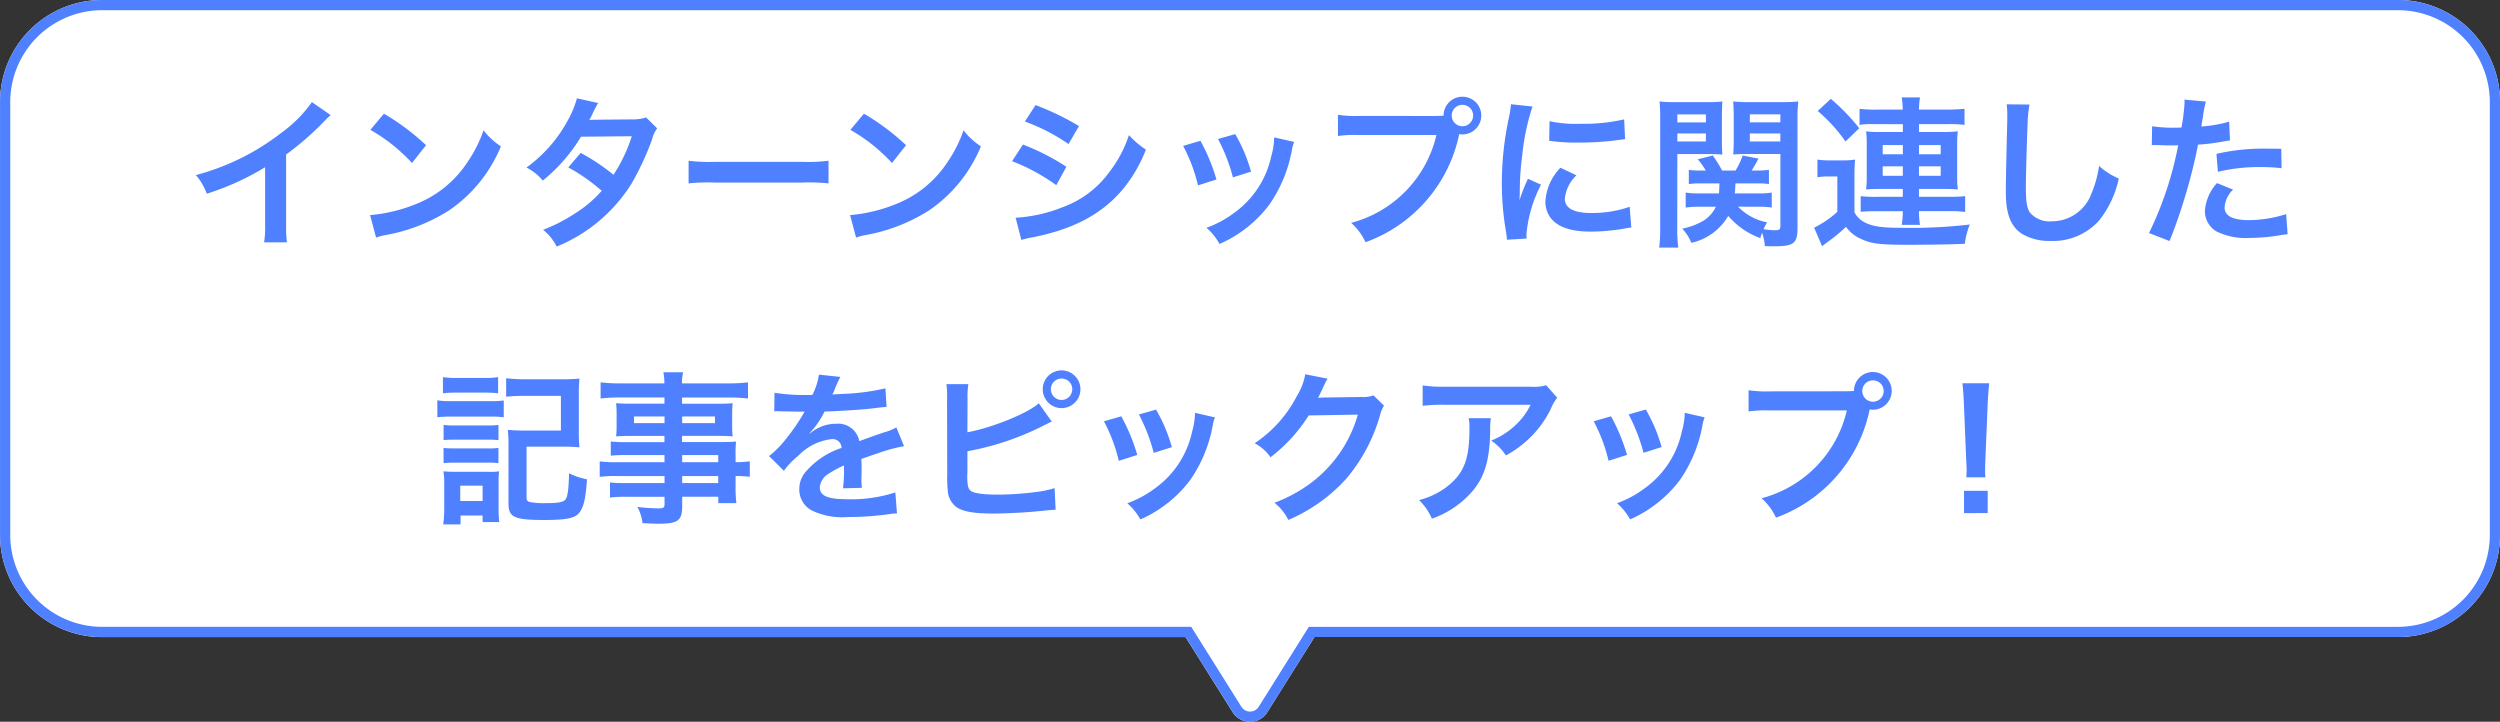
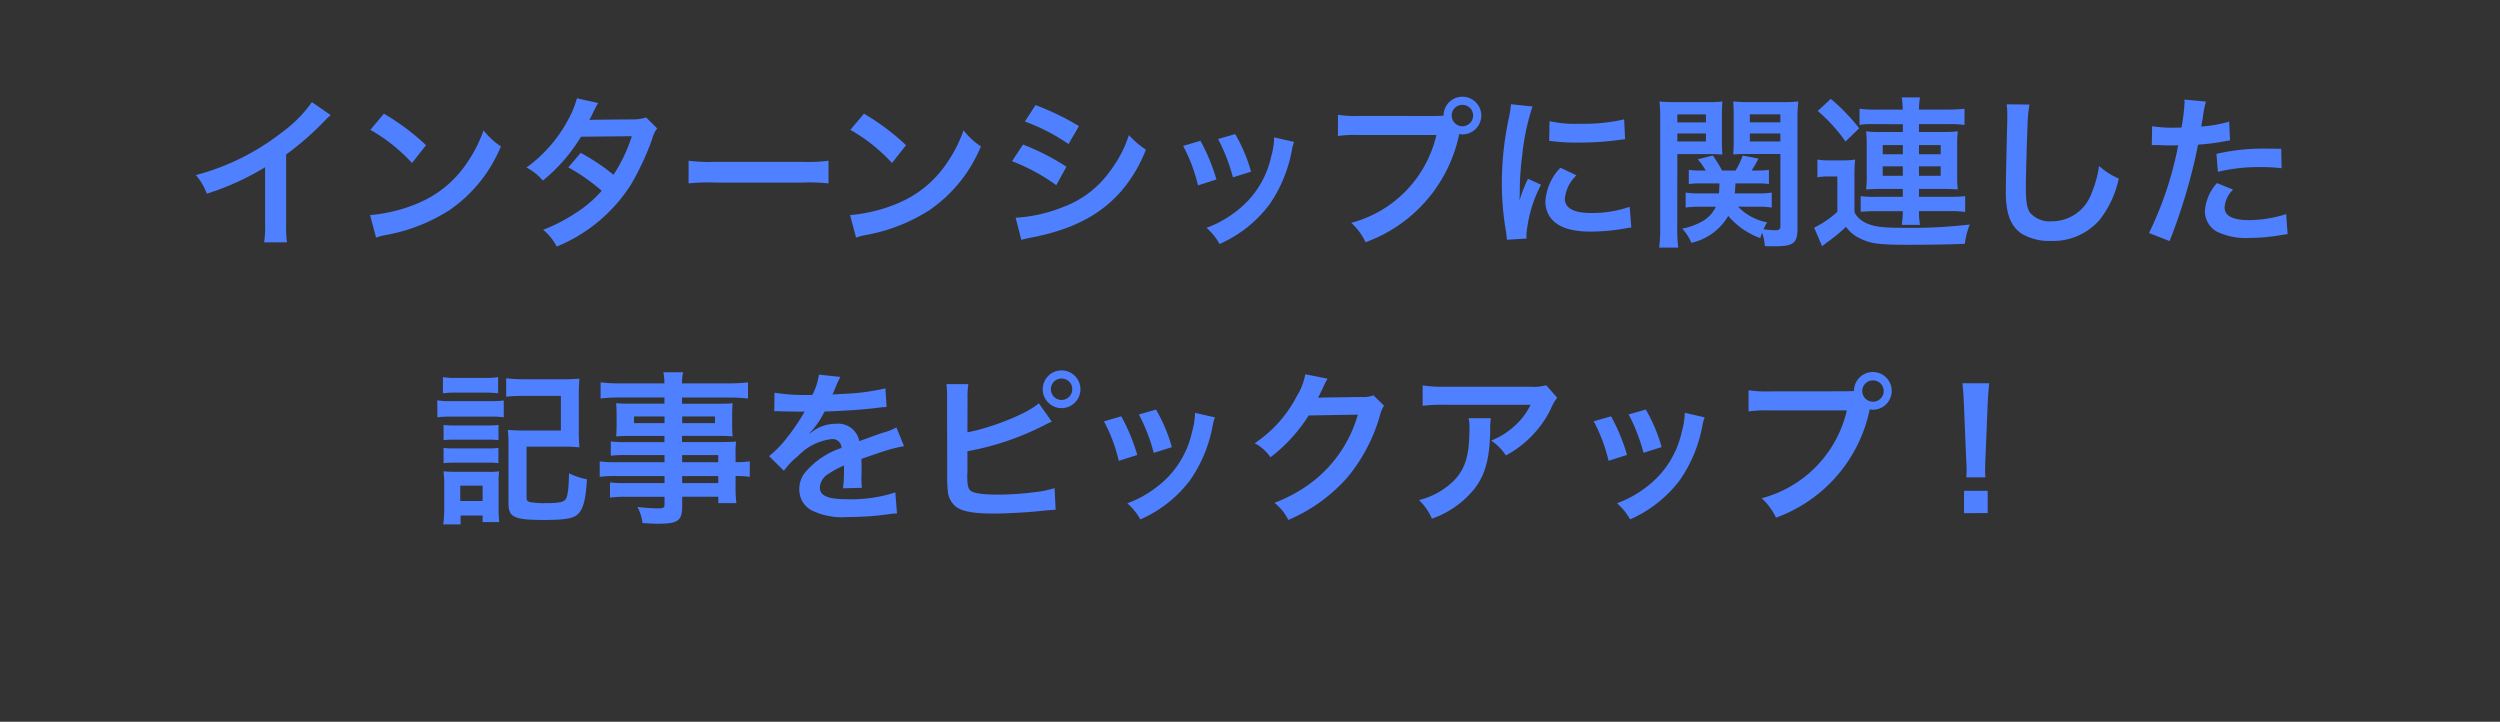
<svg xmlns="http://www.w3.org/2000/svg" width="245.001" height="70.732" viewBox="0 0 245.001 70.732">
  <rect x="0" y="0" width="245.001" height="70.732" fill="#333333" stroke="none" />
  <g id="グループ_13358" data-name="グループ 13358" transform="translate(-2737.132 -1089)">
    <g id="グループ_13354" data-name="グループ 13354" transform="translate(1518.436 -4615.002)">
-       <path id="合体_17" data-name="合体 17" d="M-8545.5,9282.8l-4.62-7.365H-8656.3a10,10,0,0,1-10-10V9223a10,10,0,0,1,10-10h225a10,10,0,0,1,10,10v42.429a10,10,0,0,1-10,10h-106.185l-4.62,7.365a1.986,1.986,0,0,1-1.7.938A1.985,1.985,0,0,1-8545.5,9282.8Z" transform="translate(9885 -3508.998)" fill="#fff" />
-       <path id="合体_17_-_アウトライン" data-name="合体 17 - アウトライン" d="M-8543.8,9282.733a.985.985,0,0,0,.849-.469l4.914-7.834H-8431.3a9.012,9.012,0,0,0,9-9V9223a9.011,9.011,0,0,0-9-9h-225a9.01,9.01,0,0,0-9,9v42.429a9.011,9.011,0,0,0,9,9h106.738l4.914,7.833a.989.989,0,0,0,.848.47m0,1a1.985,1.985,0,0,1-1.694-.937l-4.62-7.365H-8656.3a10,10,0,0,1-10-10V9223a10,10,0,0,1,10-10h225a10,10,0,0,1,10,10v42.429a10,10,0,0,1-10,10h-106.185l-4.62,7.365A1.986,1.986,0,0,1-8543.8,9283.733Z" transform="translate(9885 -3508.998)" fill="#4f80ff" />
      <path id="パス_42054" data-name="パス 42054" d="M-91.3-12.992A12.8,12.8,0,0,1-94.272-10a23.367,23.367,0,0,1-8.4,4.16A6.018,6.018,0,0,1-101.6-4.016a25.923,25.923,0,0,0,5.712-2.592V-.976a9,9,0,0,1-.1,1.728h2.24a12.1,12.1,0,0,1-.08-1.776V-7.856a28.293,28.293,0,0,0,3.776-3.3,6.59,6.59,0,0,1,.592-.56Zm5.728,2.72a16.8,16.8,0,0,1,4.08,3.248l1.376-1.744a22.66,22.66,0,0,0-4.128-3.088Zm.56,10.56A5.664,5.664,0,0,1-83.952.016a17.282,17.282,0,0,0,6.1-2.4,14.042,14.042,0,0,0,5.072-6.272,6.9,6.9,0,0,1-1.7-1.568,13.36,13.36,0,0,1-1.632,3.2A10.69,10.69,0,0,1-80.864-3.1,15.246,15.246,0,0,1-85.6-1.92Zm26.464-11.776a4.2,4.2,0,0,1-1.408.192c-3.9.032-3.9.032-4.16.064A7.972,7.972,0,0,0-63.728-12a8.431,8.431,0,0,1,.48-.9l-2.08-.464a9.754,9.754,0,0,1-.928,2.224,13.755,13.755,0,0,1-4.016,4.56,5.079,5.079,0,0,1,1.6,1.28,16.553,16.553,0,0,0,3.744-4.3l4.976-.048a15.287,15.287,0,0,1-1.792,3.776A20.826,20.826,0,0,0-64.96-8.016l-1.216,1.424A18.113,18.113,0,0,1-62.9-4.3,11.615,11.615,0,0,1-65.52-2.08a16.125,16.125,0,0,1-3.12,1.6,5.078,5.078,0,0,1,1.328,1.648,15.623,15.623,0,0,0,7.3-6.112,26.836,26.836,0,0,0,2.048-4.4,2.866,2.866,0,0,1,.5-1.072Zm4.16,6.464a17.565,17.565,0,0,1,2.608-.08h8.5a17.565,17.565,0,0,1,2.608.08V-7.248a15.713,15.713,0,0,1-2.592.112h-8.528a15.713,15.713,0,0,1-2.592-.112Zm15.856-5.248a16.8,16.8,0,0,1,4.08,3.248l1.376-1.744A22.661,22.661,0,0,0-37.2-11.856Zm.56,10.56A5.664,5.664,0,0,1-36.912.016a17.282,17.282,0,0,0,6.1-2.4,14.042,14.042,0,0,0,5.072-6.272,6.9,6.9,0,0,1-1.7-1.568,13.36,13.36,0,0,1-1.632,3.2A10.69,10.69,0,0,1-33.824-3.1,15.246,15.246,0,0,1-38.56-1.92Zm16.544-11.376A18.785,18.785,0,0,1-17.152-8.88l1.024-1.76A25.657,25.657,0,0,0-20.384-12.7ZM-22.688-7.2a18.714,18.714,0,0,1,4.336,2.352l.992-1.808a22.619,22.619,0,0,0-4.256-2.176Zm.912,7.712a10.334,10.334,0,0,1,1.12-.256C-16.72-.528-14-1.952-11.968-4.288a13.967,13.967,0,0,0,2.4-4.048A8.261,8.261,0,0,1-11.232-9.76a11.837,11.837,0,0,1-1.856,3.536A9.781,9.781,0,0,1-17.712-2.7a14.644,14.644,0,0,1-4.624,1.04ZM-5.92-8.7A16.007,16.007,0,0,1-4.464-4.832l1.808-.576A18.456,18.456,0,0,0-4.224-9.2ZM-2.5-9.376A17.594,17.594,0,0,1-1.04-5.616l1.776-.56A15.718,15.718,0,0,0-.816-9.856Zm5.5-.16A7.1,7.1,0,0,1,2.72-7.7,9.2,9.2,0,0,1-.912-2.144,10.379,10.379,0,0,1-3.632-.672,5.812,5.812,0,0,1-2.352.912a12.281,12.281,0,0,0,4.88-3.856A13.658,13.658,0,0,0,4.736-8.272a3.367,3.367,0,0,1,.224-.816Zm8.3-2.1a10.963,10.963,0,0,1-2.048-.112v2.08a11.527,11.527,0,0,1,2.016-.1H18.9a11.6,11.6,0,0,1-8.352,8.608,5.888,5.888,0,0,1,1.408,1.9A14.35,14.35,0,0,0,21.136-9.856a2.186,2.186,0,0,0,.3.032A1.857,1.857,0,0,0,23.3-11.68a1.854,1.854,0,0,0-1.856-1.84,1.844,1.844,0,0,0-1.84,1.856c-.272.016-.464.032-.944.032ZM21.44-12.72A1.042,1.042,0,0,1,22.5-11.68a1.055,1.055,0,0,1-1.056,1.056A1.052,1.052,0,0,1,20.4-11.68,1.038,1.038,0,0,1,21.44-12.72Zm6.3,13.1c-.016-.208-.016-.336-.016-.432A13.135,13.135,0,0,1,29.152-4.9l-1.28-.576A16.318,16.318,0,0,0,27.04-3.36c.016-.4.032-.528.032-.88a26.715,26.715,0,0,1,.24-3.536A22.059,22.059,0,0,1,28.32-12.56l-2.112-.224a10.469,10.469,0,0,1-.24,1.488,30.717,30.717,0,0,0-.656,6.256,27.908,27.908,0,0,0,.416,4.784c.048.368.064.464.08.752ZM29.952-9.2a18.994,18.994,0,0,0,2.88.176,28.659,28.659,0,0,0,3.424-.192c.768-.1,1.008-.128,1.136-.144L37.3-11.3a17.644,17.644,0,0,1-4.352.432,11.536,11.536,0,0,1-2.96-.256Zm1.1,2.64a5.227,5.227,0,0,0-1.472,3.3,2.68,2.68,0,0,0,.48,1.568c.7.944,1.984,1.392,3.968,1.392a19.731,19.731,0,0,0,3.312-.3A5.347,5.347,0,0,1,38-.7l-.16-2.032a11.244,11.244,0,0,1-3.808.608c-1.664,0-2.544-.48-2.544-1.392a3.619,3.619,0,0,1,1.136-2.3ZM50.464-2.736a7.351,7.351,0,0,1,1.3.08V-4.128a6.734,6.734,0,0,1-1.28.08H48.144c.032-.336.048-.624.064-.976h2.144a7.117,7.117,0,0,1,1.136.064V-6.352a7.472,7.472,0,0,1-1.152.064h-.544a12.744,12.744,0,0,0,.672-1.168l-1.552-.3a7.055,7.055,0,0,1-.7,1.472H46.9a12.753,12.753,0,0,0-.912-1.472l-1.472.368a7.7,7.7,0,0,1,.784,1.1h-.544a7.023,7.023,0,0,1-1.12-.064V-4.96a7.472,7.472,0,0,1,1.152-.064H46.64c-.016.48-.016.624-.048.976H44.608a6.837,6.837,0,0,1-1.28-.08v1.472a8.943,8.943,0,0,1,1.392-.08h1.568A3.259,3.259,0,0,1,45.056-1.36a6.65,6.65,0,0,1-2.064.768A4.735,4.735,0,0,1,43.888.8,5.585,5.585,0,0,0,47.5-1.84,7.462,7.462,0,0,0,50.64.336c.08-.24.1-.32.176-.528a4.993,4.993,0,0,1,.272,1.312c.416.016.608.016.928.016,1.9,0,2.272-.288,2.272-1.792V-11.28a14.438,14.438,0,0,1,.08-1.776,14.532,14.532,0,0,1-1.648.064h-3.1a13.864,13.864,0,0,1-1.632-.064c.032.464.048.88.048,1.488V-9.3c0,.7-.016,1.04-.048,1.44.416-.032.912-.048,1.472-.048h3.152v7.04c0,.352-.1.432-.5.432a7.138,7.138,0,0,1-1.152-.1,5.466,5.466,0,0,1,.352-.672,5.315,5.315,0,0,1-2.848-1.536Zm-.848-9.056h2.992v.784H49.616Zm0,1.872h2.992v.784H49.616ZM42.512-7.9H45.44c.592,0,1.056.016,1.488.048-.032-.352-.048-.72-.048-1.44v-2.272c0-.624.016-1.04.048-1.488a13.519,13.519,0,0,1-1.632.064H42.4a14.216,14.216,0,0,1-1.632-.064,17.738,17.738,0,0,1,.064,1.792V-.72a14.3,14.3,0,0,1-.1,1.984h1.872a13.814,13.814,0,0,1-.1-1.936Zm0-3.888h2.8v.784h-2.8Zm0,1.872h2.8v.784h-2.8Zm22.1-.912v.768H62.32a10.407,10.407,0,0,1-1.312-.064,8.526,8.526,0,0,1,.064,1.136V-5.6a8.556,8.556,0,0,1-.064,1.168c.4-.032.848-.048,1.328-.048h2.272v.768H62.064a11.359,11.359,0,0,1-1.584-.064V-2.24A14.545,14.545,0,0,1,62.064-2.3h2.544A7.972,7.972,0,0,1,64.5-.96h1.792a8.7,8.7,0,0,1-.1-1.344H69.12a9.985,9.985,0,0,1,1.6.08V-3.776a12.586,12.586,0,0,1-1.6.064H66.192V-4.48h2.48c.528,0,.88.016,1.328.048A8.116,8.116,0,0,1,69.936-5.6V-8.9A9.1,9.1,0,0,1,70-10.128a11.015,11.015,0,0,1-1.328.064h-2.48v-.768H69.04a9.846,9.846,0,0,1,1.616.08v-1.584a17.867,17.867,0,0,1-1.824.08h-2.64a8.283,8.283,0,0,1,.1-1.2H64.5a8.48,8.48,0,0,1,.1,1.2H62.176a13.173,13.173,0,0,1-1.808-.08v1.584a6.119,6.119,0,0,1,1.312-.08Zm0,2.048v.9H62.64v-.9Zm1.584,0H68.32v.9H66.192ZM64.608-6.7v.928H62.64V-6.7Zm1.584,0H68.32v.928H66.192Zm-9.92-5.424a16.139,16.139,0,0,1,2.72,2.992l1.344-1.3a20.016,20.016,0,0,0-2.784-2.88Zm-.032,6.5a5.937,5.937,0,0,1,1.072-.08h.88V-2.24A9.562,9.562,0,0,1,55.92-.688L56.7,1.136c.144-.128.288-.224.464-.368A15.524,15.524,0,0,0,59.04-.768,3.488,3.488,0,0,0,60.448.384c1.008.5,1.9.608,4.672.608,1.9,0,4.224-.032,5.568-.1a7.611,7.611,0,0,1,.48-1.888,49.408,49.408,0,0,1-6.848.32c-2,0-2.928-.176-3.712-.688a2.247,2.247,0,0,1-.736-.832V-5.616a16.121,16.121,0,0,1,.064-1.744,7.276,7.276,0,0,1-1.216.08h-1.2a7.156,7.156,0,0,1-1.28-.08Zm18.544-7.152a7.958,7.958,0,0,1,.064,1.088c0,.224,0,.56-.016,1.04-.1,4.016-.128,5.616-.128,6.448,0,2.144.464,3.376,1.568,4.112a5.216,5.216,0,0,0,2.8.7,6.056,6.056,0,0,0,4.8-2.032,9.856,9.856,0,0,0,1.9-4.08A6.91,6.91,0,0,1,83.84-6.736,10.726,10.726,0,0,1,83.1-4.048a4.117,4.117,0,0,1-3.872,2.736,2.533,2.533,0,0,1-2.144-.832c-.32-.48-.416-1.056-.416-2.576,0-1.136.1-4.384.16-5.872a14.626,14.626,0,0,1,.192-2.16ZM89.008-8.768a2.389,2.389,0,0,1,.3-.016c.128,0,.352,0,.64.016.272.016.432.016.512.016h.928a1.355,1.355,0,0,0,.208-.016A34.184,34.184,0,0,1,88.736-.16l2.016.784a54.247,54.247,0,0,0,1.792-5.3c.416-1.456.816-3.152.992-4.144a21.812,21.812,0,0,0,2.624-.336c.384-.064.384-.064.512-.08l-.08-1.84a13.279,13.279,0,0,1-2.736.48c.064-.368.08-.464.16-.912a9.092,9.092,0,0,1,.3-1.536l-2.112-.192a2.171,2.171,0,0,1,.016.288,19.421,19.421,0,0,1-.3,2.448c-.368.016-.544.016-.736.016a12.73,12.73,0,0,1-2.144-.144Zm12.688.352c-1.008-.016-1.152-.016-1.584-.016a20.533,20.533,0,0,0-4.768.512l.144,1.76a17.268,17.268,0,0,1,4.224-.464,16.657,16.657,0,0,1,2.016.112Zm-6.3,3.36a4.512,4.512,0,0,0-1.184,2.768A2.312,2.312,0,0,0,95.344-.32,6.5,6.5,0,0,0,98.56.32a18.619,18.619,0,0,0,2.976-.256c.368-.064.5-.08.784-.112l-.144-1.968a12.245,12.245,0,0,1-3.632.592c-1.6,0-2.4-.416-2.4-1.232a2.655,2.655,0,0,1,.832-1.76Zm-173.856,20.6a10.355,10.355,0,0,1,1.328-.064h2.752a10.68,10.68,0,0,1,1.328.064V13.96a7.636,7.636,0,0,1-1.328.08h-2.752a7.636,7.636,0,0,1-1.328-.08Zm-.544,2.352a9.563,9.563,0,0,1,1.28-.064h4.016A7.355,7.355,0,0,1-72.5,17.9V16.248a8.417,8.417,0,0,1-1.28.064h-3.952a7.048,7.048,0,0,1-1.28-.08Zm.608,2.24a9,9,0,0,1,1.056-.048h3.3a9.157,9.157,0,0,1,1.024.048V18.648a7.87,7.87,0,0,1-1.024.048h-3.3a8.81,8.81,0,0,1-1.056-.048Zm0,2.256a8.88,8.88,0,0,1,1.04-.048h3.28a6.672,6.672,0,0,1,1.056.048V20.9a7.87,7.87,0,0,1-1.024.048h-3.3A8.81,8.81,0,0,1-78.4,20.9Zm1.664,6v-.864h2.16v.64h1.632a11.228,11.228,0,0,1-.064-1.136V24.344a7.475,7.475,0,0,1,.048-1.152,5.68,5.68,0,0,1-1.072.048h-3.136c-.608,0-.848-.016-1.248-.048a7.52,7.52,0,0,1,.08,1.264v2.368a12.138,12.138,0,0,1-.1,1.568Zm-.032-3.792h2.192v1.5h-2.192Zm6.5-3.824h3.584a15.057,15.057,0,0,1,1.6.064,14.735,14.735,0,0,1-.064-1.584V15.72a15.385,15.385,0,0,1,.064-1.616,15.325,15.325,0,0,1-1.632.064h-3.872a12.877,12.877,0,0,1-1.68-.1V15.88a15.614,15.614,0,0,1,1.664-.08h3.7v3.392h-3.6a15.057,15.057,0,0,1-1.6-.064,13.682,13.682,0,0,1,.064,1.568v5.648c0,1.36.576,1.616,3.5,1.616,2.192,0,3.04-.176,3.456-.736.432-.576.608-1.392.736-3.248a7.126,7.126,0,0,1-1.76-.592c-.032,1.648-.144,2.368-.384,2.608s-.736.32-2,.32a7.554,7.554,0,0,1-1.408-.1c-.288-.064-.368-.16-.368-.48Zm13.52,1.52h-4.624a10.976,10.976,0,0,1-1.728-.08v1.52a11.459,11.459,0,0,1,1.76-.08h4.592v.688h-3.824a11.621,11.621,0,0,1-1.52-.064v1.488a10.906,10.906,0,0,1,1.584-.08h3.76v.768c0,.288-.128.368-.624.368a18.145,18.145,0,0,1-2.032-.144,4.554,4.554,0,0,1,.5,1.584c.512.032,1.152.064,1.536.064,1.952,0,2.352-.3,2.352-1.744v-.9h3.536v.624H-49.7a12.03,12.03,0,0,1-.08-1.728v-.928a9.506,9.506,0,0,1,1.392.08v-1.52a9.04,9.04,0,0,1-1.392.08v-.56a10.828,10.828,0,0,1,.048-1.456c-.448.032-.768.048-1.712.048h-3.584V19.72h3.68c.512,0,.928.016,1.28.048a10.111,10.111,0,0,1-.048-1.072V17.64a10.892,10.892,0,0,1,.048-1.12c-.384.032-.736.048-1.344.048h-3.616V15.96h4.592a15.429,15.429,0,0,1,1.872.1V14.472a15.008,15.008,0,0,1-1.968.1h-4.5a4.52,4.52,0,0,1,.112-1.088h-1.936a5.912,5.912,0,0,1,.1,1.088H-61.04a14.841,14.841,0,0,1-1.968-.1v1.584a15.429,15.429,0,0,1,1.872-.1h4.384v.608h-3.376c-.608,0-.944-.016-1.36-.048.032.384.048.672.048,1.12V18.7c0,.4-.016.736-.048,1.072.368-.032.768-.048,1.344-.048h3.392v.608h-3.76a11.975,11.975,0,0,1-1.5-.064v1.392a13.289,13.289,0,0,1,1.472-.064h3.792Zm1.728,0v-.7h3.536v.7Zm0,1.36h3.536v.688h-3.536Zm-1.728-5.84v.656h-2.992v-.656Zm1.728,0h3.216v.656h-3.216Zm9.024-.5a1.768,1.768,0,0,1,.256-.016c.144,0,.144,0,.448.016.352,0,1.76.032,2.016.032,0,0,.208-.016.272-.016a.783.783,0,0,0-.128.208,21.191,21.191,0,0,1-1.92,2.736A9.8,9.8,0,0,1-46.5,21.7l1.456,1.44a7.194,7.194,0,0,1,1.392-1.456,5.409,5.409,0,0,1,3.28-1.648.878.878,0,0,1,.976.864,7.827,7.827,0,0,0-3.44,2.256,2.55,2.55,0,0,0-.7,1.776A2.32,2.32,0,0,0-42.368,27a6.872,6.872,0,0,0,3.568.672,29.02,29.02,0,0,0,4.1-.288,4.714,4.714,0,0,1,.736-.064l-.16-2.064a13.9,13.9,0,0,1-4.7.672c-1.936,0-2.7-.336-2.7-1.168a1.684,1.684,0,0,1,.832-1.312,9.724,9.724,0,0,1,1.536-.832V23a12.667,12.667,0,0,1-.1,1.856l1.856-.048a6.569,6.569,0,0,1-.048-.848c0-.112,0-.256.016-.528v-.64c0-.224,0-.224-.016-.64v-.176q2.064-.72,2.4-.816a14.123,14.123,0,0,1,1.776-.432l-.752-1.84a5,5,0,0,1-1.184.48q-.6.192-2.448.864a2.105,2.105,0,0,0-2.288-1.7,3.868,3.868,0,0,0-2.256.72c-.208.16-.208.16-.32.24l-.016-.032a8.28,8.28,0,0,0,1.472-2.128c1.616-.048,3.648-.176,4.816-.32.816-.1.816-.1,1.264-.128l-.112-1.824a21.615,21.615,0,0,1-4.192.544c-.88.048-.88.048-1.008.064.032-.064.064-.112.144-.288a12.226,12.226,0,0,1,.64-1.44l-2.1-.224a6.337,6.337,0,0,1-.64,1.984,19.335,19.335,0,0,1-3.712-.208Zm18.944-1.184a8.122,8.122,0,0,1,.08-1.488H-29.12a8.451,8.451,0,0,1,.064,1.472l.016,7.424a12.056,12.056,0,0,0,.048,1.472,2.212,2.212,0,0,0,.784,1.632c.624.48,1.728.688,3.744.688.976,0,2.992-.1,3.936-.192,1.7-.16,1.776-.176,2.112-.176l-.1-2.128a9.453,9.453,0,0,1-1.824.384,30.174,30.174,0,0,1-3.712.256c-1.552,0-2.464-.144-2.736-.416-.224-.224-.288-.576-.288-1.472a1.558,1.558,0,0,1,.016-.256V21.224a27.1,27.1,0,0,0,7.52-2.544l.416-.208a2.34,2.34,0,0,1,.336-.144l-1.28-1.808c-1.04.976-4.576,2.4-6.992,2.848ZM-17.84,13.3a1.851,1.851,0,0,0-1.84,1.84A1.854,1.854,0,0,0-17.84,17a1.857,1.857,0,0,0,1.856-1.856A1.854,1.854,0,0,0-17.84,13.3Zm0,.8a1.042,1.042,0,0,1,1.056,1.04A1.055,1.055,0,0,1-17.84,16.2a1.052,1.052,0,0,1-1.04-1.056A1.038,1.038,0,0,1-17.84,14.1Zm4.16,4.192a16.007,16.007,0,0,1,1.456,3.872l1.808-.576A18.456,18.456,0,0,0-11.984,17.8Zm3.424-.672A17.594,17.594,0,0,1-8.8,21.384l1.776-.56a15.718,15.718,0,0,0-1.552-3.68Zm5.5-.16A7.1,7.1,0,0,1-5.04,19.3a9.2,9.2,0,0,1-3.632,5.552,10.379,10.379,0,0,1-2.72,1.472,5.812,5.812,0,0,1,1.28,1.584,12.281,12.281,0,0,0,4.88-3.856,13.658,13.658,0,0,0,2.208-5.328,3.367,3.367,0,0,1,.224-.816Zm17.488-1.712a2.834,2.834,0,0,1-1.168.16l-3.5.048c-.3,0-.56.016-.768.032a3.773,3.773,0,0,0,.256-.512l.208-.416a3.229,3.229,0,0,1,.208-.448,3.272,3.272,0,0,1,.272-.5l-2.192-.432A5.971,5.971,0,0,1,5.232,15.8a12.308,12.308,0,0,1-4.144,4.64A4.251,4.251,0,0,1,2.64,21.816a15.661,15.661,0,0,0,3.744-4.1l4.816-.08a12.67,12.67,0,0,1-4.672,6.752,14.409,14.409,0,0,1-3.5,1.888,4.93,4.93,0,0,1,1.36,1.68,16.164,16.164,0,0,0,5.7-4.064,16.6,16.6,0,0,0,3.28-6.176,3.01,3.01,0,0,1,.4-.96Zm16.928-.992a4.4,4.4,0,0,1-1.552.144H19.76a12.756,12.756,0,0,1-2.208-.128v2a15.379,15.379,0,0,1,2.176-.1h8.4a6.635,6.635,0,0,1-1.52,2.032,7.42,7.42,0,0,1-2.336,1.472,5.408,5.408,0,0,1,1.44,1.456,10.008,10.008,0,0,0,1.92-1.328A10.154,10.154,0,0,0,30.1,17.1a4.447,4.447,0,0,1,.64-1.12Zm-7.6,3.232a4.052,4.052,0,0,1,.08.96c0,3.024-.512,4.4-2.144,5.7a7.377,7.377,0,0,1-2.8,1.36,5.648,5.648,0,0,1,1.264,1.824,9.245,9.245,0,0,0,4.128-2.88c1.088-1.392,1.52-2.928,1.584-5.664a7.345,7.345,0,0,1,.064-1.3Zm12.256.3a16.007,16.007,0,0,1,1.456,3.872l1.808-.576A18.456,18.456,0,0,0,36.016,17.8Zm3.424-.672a17.594,17.594,0,0,1,1.456,3.76l1.776-.56a15.718,15.718,0,0,0-1.552-3.68Zm5.5-.16a7.1,7.1,0,0,1-.288,1.84,9.2,9.2,0,0,1-3.632,5.552,10.379,10.379,0,0,1-2.72,1.472,5.812,5.812,0,0,1,1.28,1.584,12.281,12.281,0,0,0,4.88-3.856,13.658,13.658,0,0,0,2.208-5.328,3.368,3.368,0,0,1,.224-.816Zm8.3-2.1a10.963,10.963,0,0,1-2.048-.112v2.08a11.528,11.528,0,0,1,2.016-.1h7.616a11.6,11.6,0,0,1-8.352,8.608,5.888,5.888,0,0,1,1.408,1.9,14.35,14.35,0,0,0,9.184-10.608,2.186,2.186,0,0,0,.3.032,1.848,1.848,0,1,0-1.84-1.84c-.272.016-.464.032-.944.032ZM61.68,14.28a1.042,1.042,0,0,1,1.056,1.04,1.048,1.048,0,1,1-2.1,0A1.038,1.038,0,0,1,61.68,14.28Zm11.024,9.5a5.715,5.715,0,0,1-.032-.672c0-.224,0-.224.032-1.152l.224-5.44c.032-.688.1-1.52.144-1.952H70.448c.064.448.112,1.248.144,1.952l.224,5.44c.048.96.048.96.048,1.136,0,.192-.016.352-.032.688Zm.224,3.5V25.1h-2.32v2.192Z" transform="translate(1340.564 5727)" fill="#4f80ff" />
    </g>
  </g>
</svg>